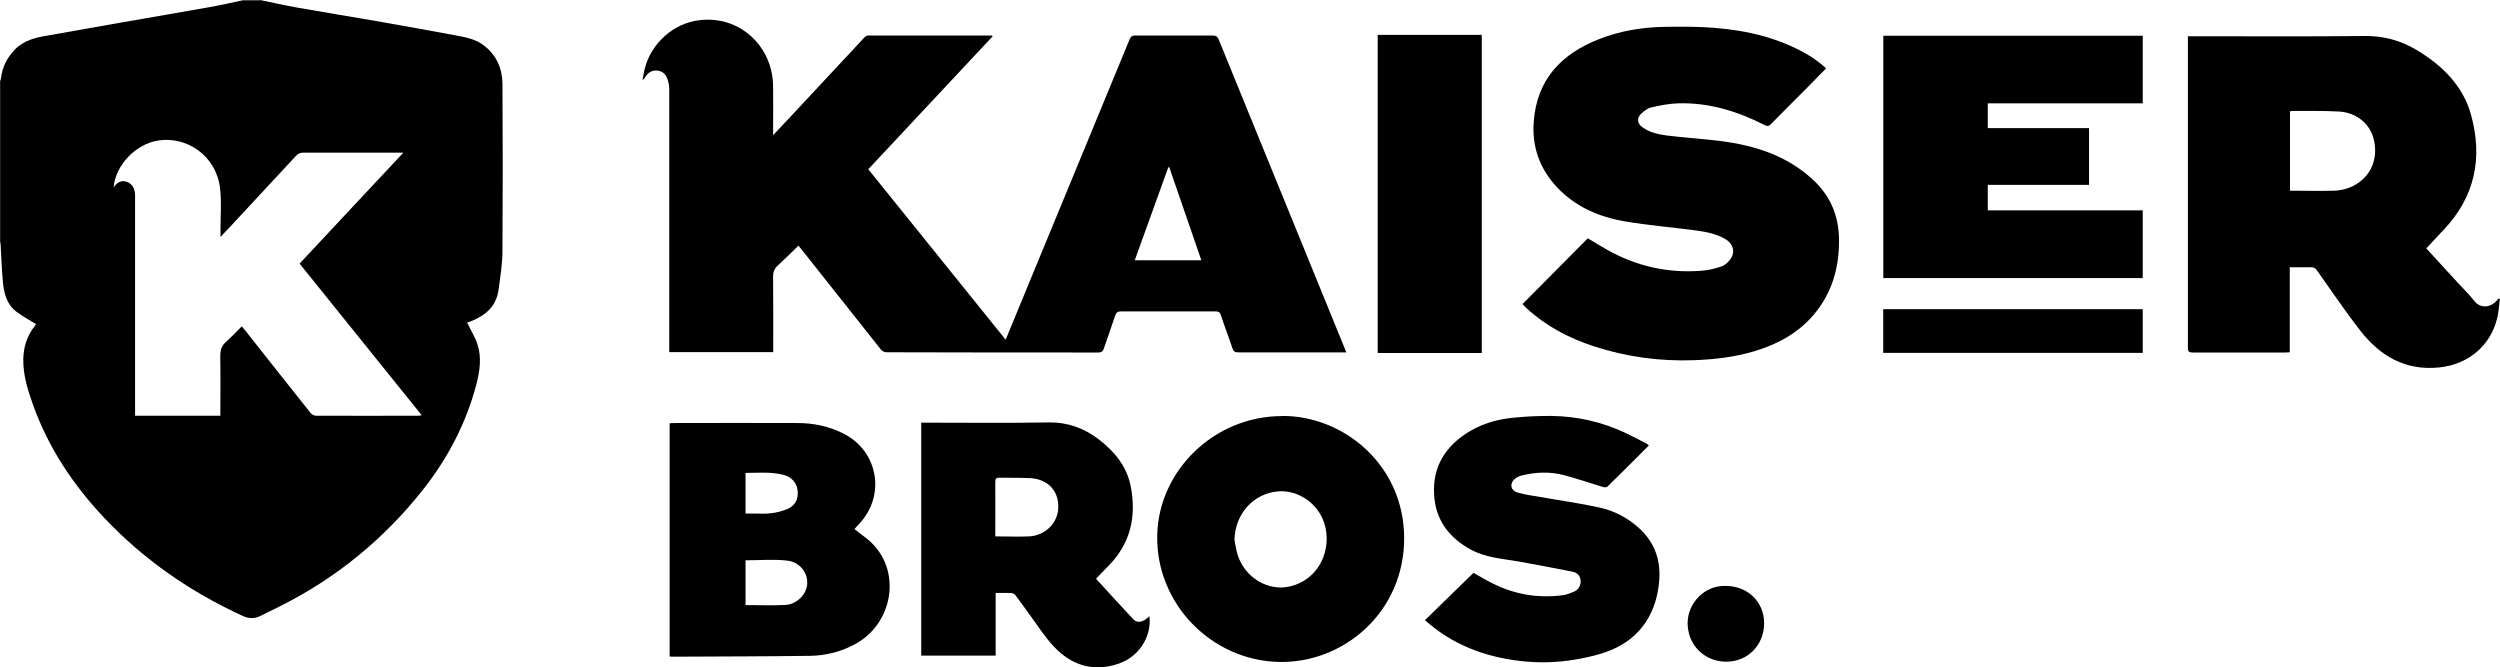
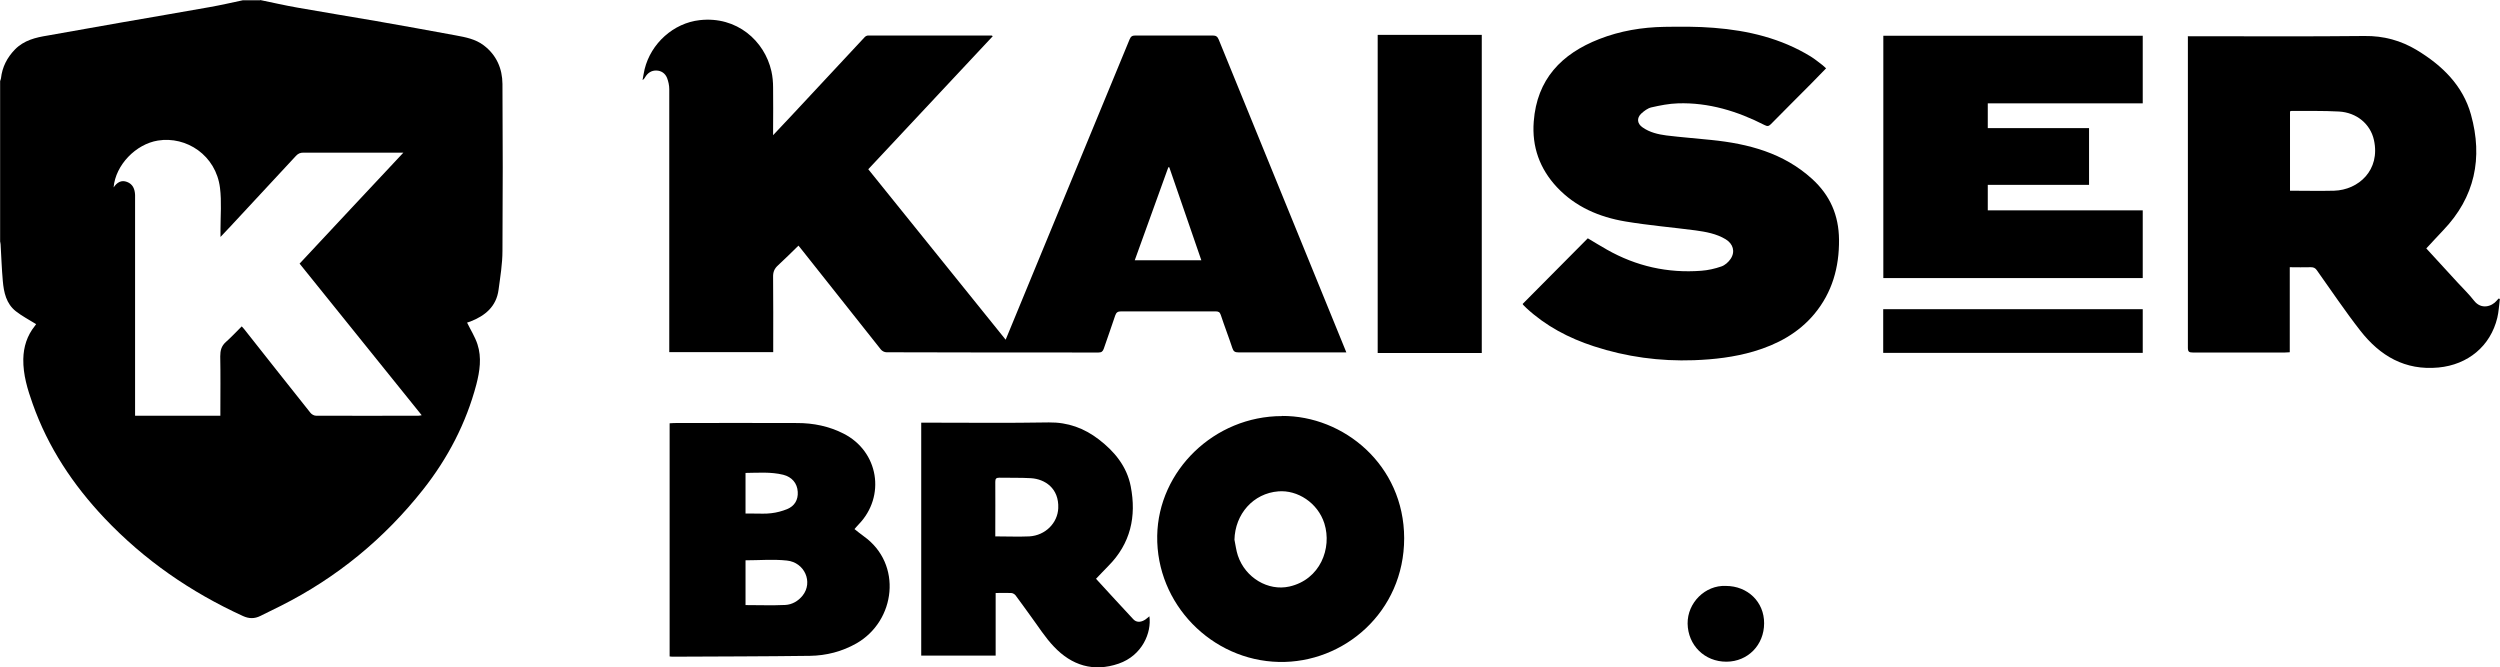
<svg xmlns="http://www.w3.org/2000/svg" id="Layer_2" viewBox="0 0 204.89 54.69">
  <g id="Layer_2-2">
    <g id="Layer_1-2">
      <path d="M21.31,0c1.03.21,2.06.45,3.1.63,2.13.38,4.26.72,6.39,1.09,2.19.38,4.37.78,6.55,1.18.81.15,1.62.3,2.3.82,1.04.79,1.52,1.9,1.53,3.16.03,4.56.03,9.12,0,13.68,0,1.06-.18,2.13-.32,3.19-.18,1.37-1.1,2.13-2.31,2.6-.11.04-.22.07-.27.09.29.6.65,1.16.85,1.77.36,1.1.19,2.21-.09,3.3-.84,3.18-2.34,6.05-4.37,8.62-3.18,4.02-7.06,7.21-11.65,9.52-.56.28-1.12.55-1.68.83-.48.24-.94.23-1.42.01-4.29-1.96-8.1-4.59-11.35-8.02-2.59-2.74-4.63-5.81-5.89-9.37-.42-1.18-.79-2.38-.77-3.67.02-1.01.31-1.92.94-2.71.04-.06.09-.11.12-.17.01-.02.01-.04,0,.02-.58-.36-1.16-.66-1.67-1.06-.79-.62-.99-1.55-1.07-2.49-.09-.99-.12-1.99-.18-2.99,0-.08-.03-.16-.04-.24V6.65c.02-.08.06-.16.07-.23.1-.92.5-1.7,1.14-2.36.74-.76,1.7-.99,2.7-1.15,2.03-.35,4.06-.73,6.1-1.08,2.39-.42,4.78-.82,7.18-1.25.91-.16,1.81-.37,2.71-.56h1.42ZM24.55,21.61c1.44-1.54,2.85-3.04,4.25-4.55,1.4-1.5,2.8-3,4.26-4.55h-.44c-2.58,0-5.17,0-7.75,0-.26,0-.43.07-.61.26-1.78,1.92-3.56,3.83-5.34,5.75-.26.28-.52.55-.85.9v-.59c0-1.14.1-2.3-.04-3.43-.33-2.67-2.75-4.26-5.09-3.88-1.8.29-3.47,1.99-3.63,3.84.28-.41.63-.63,1.1-.45.48.18.64.59.66,1.07,0,.13,0,.26,0,.39v17.7h6.99v-.41c0-1.48.02-2.97-.01-4.45,0-.48.09-.85.46-1.18.45-.4.87-.85,1.3-1.28.08.09.14.15.19.21,1.81,2.29,3.62,4.59,5.44,6.87.1.13.3.24.45.24,2.81.01,5.62.01,8.42,0,.07,0,.15-.02.25-.04-3.35-4.16-6.68-8.29-10.02-12.44h0Z" />
      <path d="M110.34,28.88h-.42c-2.81,0-5.62,0-8.42,0-.28,0-.41-.07-.5-.35-.3-.91-.65-1.81-.95-2.72-.08-.23-.18-.29-.42-.29-2.58,0-5.17.01-7.75,0-.27,0-.39.08-.48.33-.3.91-.63,1.82-.94,2.73-.08.22-.18.31-.43.31-5.79,0-11.59,0-17.38-.02-.16,0-.36-.1-.46-.23-2.19-2.75-4.37-5.5-6.54-8.25-.07-.09-.15-.18-.21-.26-.57.55-1.11,1.1-1.68,1.62-.29.26-.41.54-.4.95.02,1.92.01,3.84.01,5.76v.4h-8.52v-1.15c0-6.8,0-13.6,0-20.4,0-.31-.07-.63-.18-.92-.15-.37-.46-.6-.88-.61-.41-.01-.71.2-.92.55-.05.08-.09.16-.21.23.06-.3.1-.6.17-.89.52-2.11,2.36-3.78,4.52-4.02,3.04-.34,5.31,1.7,5.87,4.18.1.44.14.91.14,1.36.02,1.15,0,2.31,0,3.46v.43c.62-.66,1.17-1.24,1.72-1.83,1.93-2.07,3.85-4.14,5.78-6.2.07-.08.19-.14.29-.14,3.37,0,6.75,0,10.12,0,.02,0,.04.02.09.06-3.4,3.63-6.79,7.26-10.2,10.9,3.76,4.66,7.49,9.3,11.26,13.97.89-2.15,1.74-4.24,2.61-6.33,2.52-6.1,5.04-12.19,7.55-18.29.1-.24.22-.31.47-.31,2.11,0,4.22.01,6.34,0,.27,0,.39.09.49.33,2.43,5.97,4.87,11.93,7.3,17.89,1,2.44,2,4.89,2.99,7.33.05.12.09.24.17.42h0ZM98.46,21.34c-.88-2.56-1.76-5.09-2.63-7.63-.03,0-.05,0-.08,0-.91,2.53-1.83,5.06-2.75,7.62h5.46,0Z" />
      <path d="M179.33,2.97h.48c4.66,0,9.32.03,13.98-.02,1.57-.02,2.98.37,4.29,1.16,2.07,1.25,3.77,2.9,4.43,5.28.99,3.55.33,6.77-2.28,9.49-.46.48-.91.98-1.38,1.48.82.9,1.7,1.85,2.57,2.8.45.49.94.96,1.35,1.49.58.74,1.44.48,1.85-.01.05-.06.1-.11.15-.17.04,0,.07.02.11.03-.07.51-.09,1.04-.21,1.54-.56,2.33-2.41,3.85-4.82,4.08-2.74.26-4.79-.95-6.4-3.01-1.25-1.6-2.39-3.3-3.57-4.96-.13-.19-.27-.25-.49-.25-.56.02-1.13,0-1.73,0v6.97c-.15,0-.26.02-.38.02-2.52,0-5.05,0-7.57,0-.3,0-.4-.06-.4-.39,0-8.4,0-16.81,0-25.21v-.35h0ZM187.68,15.63c1.23,0,2.42.03,3.61,0,2.01-.06,3.81-1.69,3.27-4.15-.29-1.32-1.42-2.26-2.87-2.34-1.29-.07-2.59-.04-3.89-.05-.04,0-.08.03-.12.04v6.51h0Z" />
      <path d="M124.79,24.91c1.79-1.8,3.56-3.59,5.34-5.38.52.31,1.04.63,1.57.93,2.4,1.36,4.98,1.94,7.73,1.73.56-.04,1.12-.17,1.64-.35.3-.1.59-.36.77-.63.39-.59.2-1.23-.41-1.6-.76-.46-1.62-.61-2.48-.73-1.91-.25-3.84-.41-5.74-.73-2.14-.36-4.09-1.19-5.61-2.81-1.41-1.51-2.06-3.31-1.9-5.38.26-3.46,2.27-5.55,5.37-6.76,1.71-.67,3.51-.97,5.35-1,1.35-.02,2.71-.03,4.05.08,2.8.22,5.5.86,7.93,2.35.34.21.65.47.97.71.09.07.17.15.29.26-.41.41-.8.82-1.19,1.22-1.11,1.12-2.23,2.23-3.34,3.36-.18.18-.29.18-.51.07-2.23-1.14-4.58-1.86-7.1-1.78-.73.02-1.47.17-2.18.33-.3.07-.59.29-.83.51-.39.37-.33.83.11,1.13.58.41,1.27.57,1.95.66,1.22.15,2.46.24,3.69.37,3.03.31,5.9,1.06,8.24,3.18,1.49,1.35,2.2,2.99,2.22,4.99.02,2.27-.56,4.33-2.02,6.09-1.31,1.57-3.04,2.5-4.97,3.07-1.6.47-3.24.66-4.9.72-2.8.1-5.54-.27-8.2-1.14-2.06-.67-3.94-1.66-5.54-3.14-.09-.08-.17-.16-.25-.25-.02-.02-.04-.06-.03-.05h0Z" />
      <path d="M175.61,2.93v5.54h-12.7v2.03h8.3v4.65h-8.3v2.09h12.7v5.55h-21.26V2.93h21.26Z" />
      <path d="M54.89,34.69c.14,0,.26-.02.37-.02,3.36,0,6.72-.02,10.08,0,1.32,0,2.6.26,3.78.86,2.89,1.45,3.5,5.14,1.24,7.46-.11.11-.2.23-.33.37.26.2.5.41.76.59,3.19,2.27,2.62,6.94-.6,8.78-1.18.67-2.47,1-3.81,1.02-3.76.05-7.52.05-11.28.07-.07,0-.14-.01-.22-.02v-19.1h0ZM61.1,49.59c1.11,0,2.19.04,3.26-.01.56-.03,1.06-.32,1.42-.77.87-1.09.17-2.72-1.29-2.87-1.11-.12-2.25-.02-3.39-.02v3.68h0ZM61.1,42.09c.26,0,.48,0,.71,0,.47,0,.95.03,1.41-.03.44-.05.88-.17,1.28-.33.62-.25.92-.76.88-1.42-.04-.71-.48-1.22-1.19-1.4-1.02-.25-2.05-.16-3.09-.15v3.33h0Z" />
      <path d="M89.82,47.43c1.02,1.11,2.03,2.22,3.06,3.32.25.27.58.25.88.09.16-.08.29-.22.44-.33.19,1.33-.58,3.21-2.52,3.88-2.07.71-3.85.14-5.3-1.39-.73-.76-1.29-1.67-1.92-2.52-.41-.56-.81-1.13-1.23-1.69-.08-.1-.24-.19-.36-.19-.41-.02-.82,0-1.27,0v5.13h-6.1v-19.09h.45c3.34,0,6.68.04,10.01-.02,1.56-.02,2.89.47,4.09,1.39,1.29.99,2.3,2.21,2.62,3.85.48,2.47-.01,4.69-1.84,6.53-.33.33-.65.68-1.01,1.05h0ZM81.58,43.96c.97,0,1.88.04,2.78,0,1.33-.08,2.32-1.11,2.37-2.31.07-1.64-1.1-2.39-2.24-2.46-.86-.05-1.72-.02-2.58-.04-.27,0-.34.08-.34.34.01,1.28,0,2.57,0,3.85v.64h0Z" />
      <path d="M105.07,34.09c5.03-.03,10,4,10.01,10.02,0,6.05-4.95,10.26-10.27,10.14-5.5-.12-10.06-4.74-9.97-10.34.09-5.34,4.68-9.81,10.23-9.81h0ZM101.17,44.23c.09.43.14.88.28,1.3.61,1.83,2.49,2.93,4.22,2.54,2.53-.57,3.51-3.14,2.87-5.17-.54-1.7-2.21-2.76-3.77-2.63-2.06.16-3.55,1.86-3.6,3.97Z" />
-       <path d="M135.11,36.53c-1.13,1.13-2.24,2.25-3.37,3.35-.07.07-.26.07-.37.03-1.06-.32-2.1-.68-3.16-.96-1.16-.31-2.33-.27-3.49.02-.2.05-.41.14-.56.27-.47.39-.36.97.23,1.13.6.17,1.22.26,1.83.36,1.63.29,3.27.51,4.89.87,1.17.26,2.23.81,3.14,1.61,1.4,1.24,1.92,2.79,1.71,4.63-.15,1.34-.57,2.57-1.43,3.62-1.02,1.25-2.39,1.9-3.92,2.28-1.82.46-3.67.65-5.53.48-2.9-.26-5.59-1.15-7.87-3.03-.14-.11-.27-.23-.43-.36,1.36-1.33,2.66-2.6,3.98-3.88.52.29,1.02.59,1.54.85,1.8.91,3.71,1.24,5.72.99.34-.04.68-.17,1-.31.37-.16.56-.55.52-.93-.05-.41-.31-.63-.69-.7-1.44-.28-2.88-.57-4.32-.82-1.36-.24-2.76-.31-4.01-1-1.64-.9-2.73-2.23-2.95-4.1-.27-2.29.62-4.09,2.54-5.37,1.17-.78,2.48-1.18,3.86-1.32,1.06-.11,2.14-.16,3.21-.15,2.08.03,4.08.48,5.97,1.36.62.29,1.22.61,1.82.92.06.03.1.09.17.15h0Z" />
      <path d="M121.44,28.93h-8.53V2.86h8.53v26.08Z" />
      <path d="M154.34,28.92v-3.58h21.27v3.58h-21.27Z" />
      <path d="M141.44,48.02c1.8,0,3.15,1.32,3.14,3.06,0,1.78-1.33,3.14-3.08,3.15-1.8.01-3.16-1.35-3.19-3.12-.02-1.72,1.45-3.16,3.12-3.09h0Z" />
    </g>
  </g>
</svg>